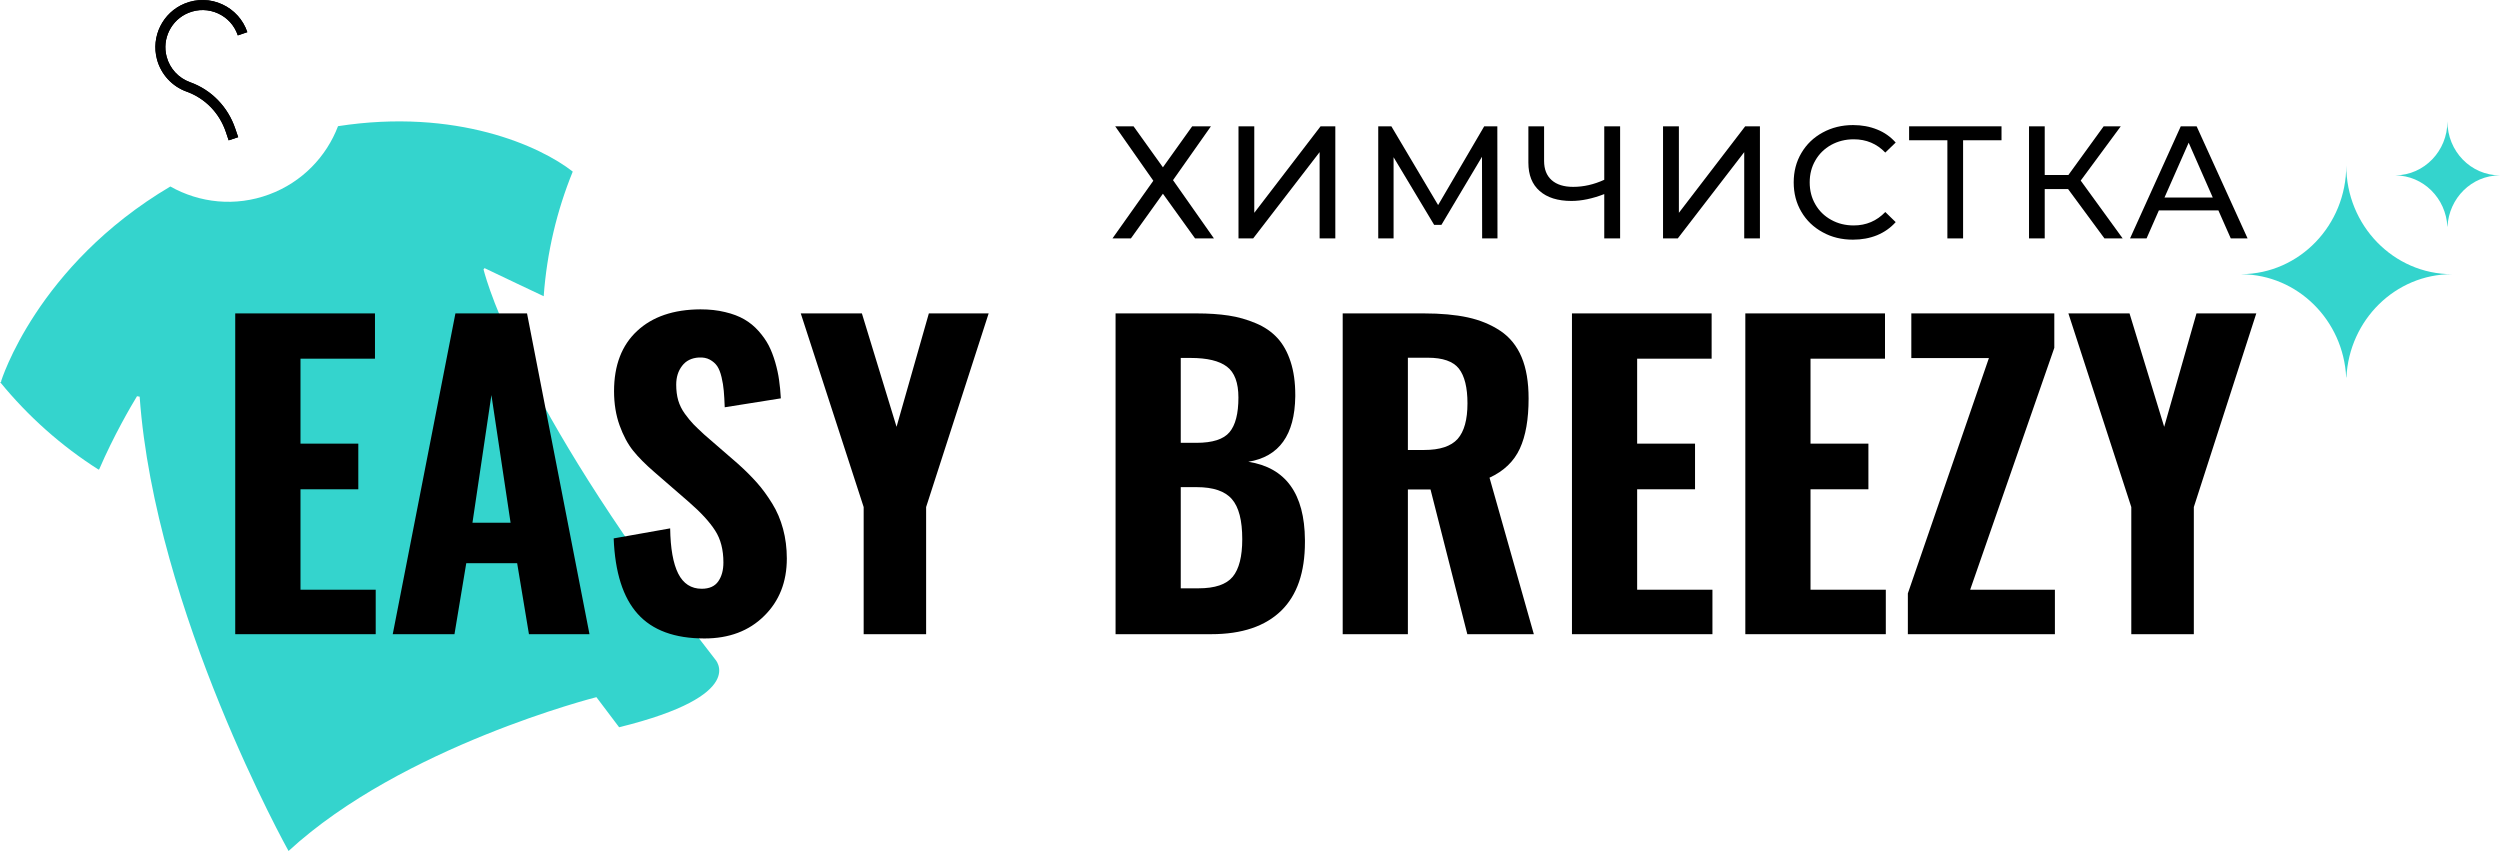
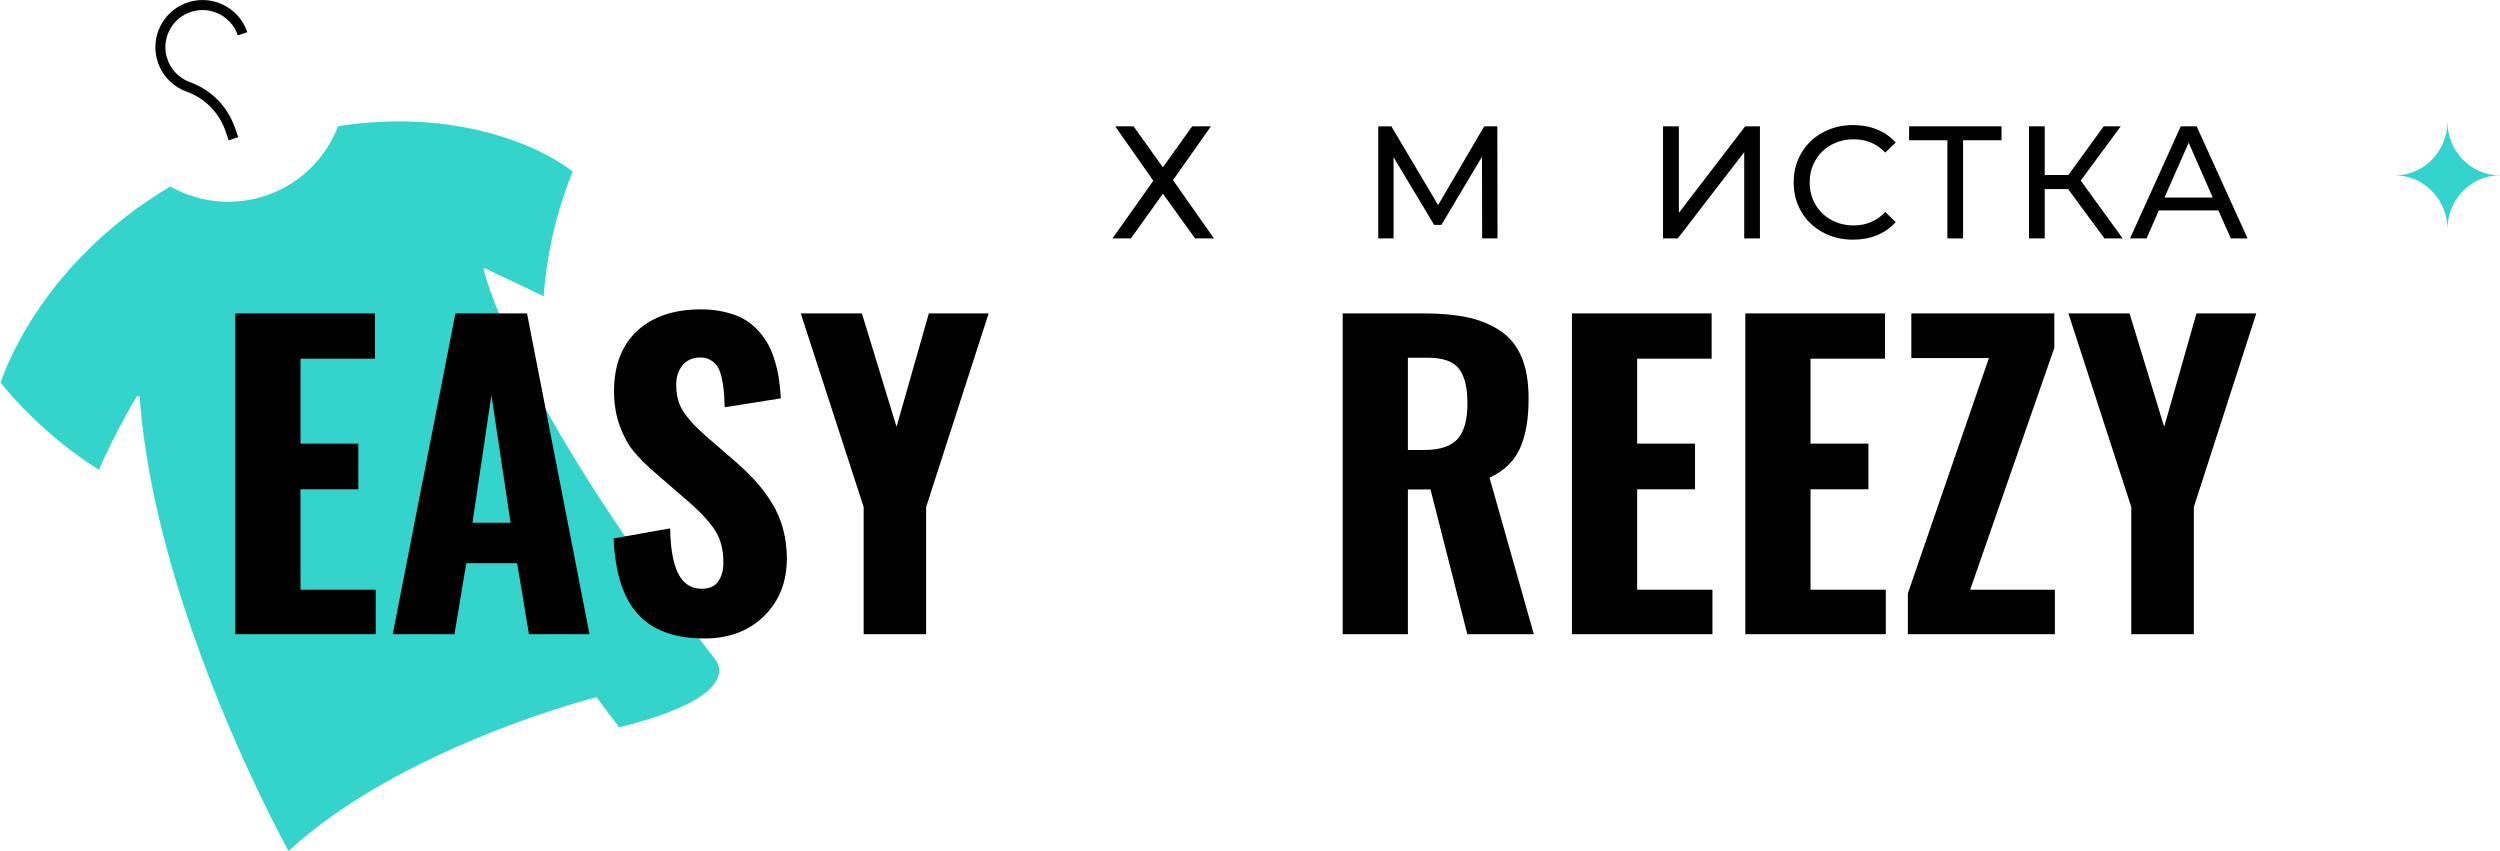
<svg xmlns="http://www.w3.org/2000/svg" xml:space="preserve" width="3540px" height="1205px" version="1.1" style="shape-rendering:geometricPrecision; text-rendering:geometricPrecision; image-rendering:optimizeQuality; fill-rule:evenodd; clip-rule:evenodd" viewBox="0 0 338.98 115.4">
  <defs>
    <style type="text/css"> .fil0 {fill:black;fill-rule:nonzero} .fil1 {fill:#34D4CD;fill-rule:nonzero} </style>
  </defs>
  <g id="Слой_x0020_1">
    <g id="_2198250678528">
      <path class="fil0" d="M30.99 19.03l-0.38 -1.13c-0.87,-2.58 -2.81,-4.57 -5.31,-5.47 -1.98,-0.71 -3.48,-2.34 -4.03,-4.37 -0.84,-3.11 0.78,-6.37 3.76,-7.58 1.66,-0.67 3.46,-0.64 5.09,0.11 1.6,0.73 2.84,2.1 3.4,3.77l-1.29 0.44c-0.45,-1.34 -1.4,-2.39 -2.68,-2.98 -1.28,-0.58 -2.7,-0.61 -4.01,-0.08 -2.34,0.95 -3.62,3.52 -2.96,5.96 0.43,1.61 1.62,2.89 3.18,3.45 2.9,1.04 5.13,3.34 6.13,6.31l0.39 1.14 -1.29 0.43z" />
-       <path class="fil0" d="M30.99 19.03l-0.38 -1.13c-0.87,-2.58 -2.81,-4.57 -5.31,-5.47 -1.98,-0.71 -3.48,-2.34 -4.03,-4.37 -0.84,-3.11 0.78,-6.37 3.76,-7.58 1.66,-0.67 3.46,-0.64 5.09,0.11 1.6,0.73 2.84,2.1 3.4,3.77l-1.29 0.44c-0.45,-1.34 -1.4,-2.39 -2.68,-2.98 -1.28,-0.58 -2.7,-0.61 -4.01,-0.08 -2.34,0.95 -3.62,3.52 -2.96,5.96 0.43,1.61 1.62,2.89 3.18,3.45 2.9,1.04 5.13,3.34 6.13,6.31l0.39 1.14 -1.29 0.43z" />
      <path class="fil1" d="M96.93 89.37c-25.7,-32.99 -30.8,-50.56 -31.38,-52.84 0.05,-0.06 0.09,-0.11 0.14,-0.17 2.26,1.09 6.5,3.09 8.02,3.81 0.43,-5.94 1.79,-11.62 3.94,-16.9 -4.39,-3.45 -15.79,-8.64 -31.83,-6.16 -1.58,4.14 -4.87,7.6 -9.35,9.26 -4.58,1.7 -9.44,1.15 -13.39,-1.08 -18.16,10.75 -22.96,26.44 -22.96,26.44 0.01,0.02 0.03,0.04 0.05,0.07 -0.06,0.01 -0.11,0.02 -0.17,0.02 3.79,4.64 8.31,8.67 13.39,11.89 0,-0.03 -0.01,-0.07 -0.01,-0.1 0.03,0.02 0.05,0.04 0.05,0.04 1.97,-4.57 4.29,-8.54 5.13,-9.92 0.12,0.02 0.24,0.04 0.36,0.06 2.08,29.16 20.19,61.61 20.19,61.61 15.43,-14.2 41.75,-20.86 41.75,-20.86l3.08 4.08c17.76,-4.37 12.99,-9.25 12.99,-9.25z" />
-       <path class="fil1" d="M318.14 51.18l0.03 0c0.38,-7.8 6.64,-14 14.31,-14 -7.91,0 -14.33,-6.6 -14.33,-14.74 0,8.1 -6.34,14.67 -14.19,14.74l0 0.01c7.61,0.07 13.8,6.24 14.18,13.99z" />
      <path class="fil1" d="M331.86 30.73l0.02 0c0.19,-3.87 3.29,-6.95 7.1,-6.95 -3.93,0 -7.11,-3.27 -7.11,-7.32 0,4.02 -3.15,7.28 -7.05,7.32l0 0c3.78,0.04 6.85,3.1 7.04,6.95z" />
      <polygon class="fil0" points="31.88,86 31.88,42.5 50.83,42.5 50.83,48.64 40.73,48.64 40.73,60.16 48.57,60.16 48.57,66.35 40.73,66.35 40.73,79.97 50.93,79.97 50.93,86 " />
      <path class="fil0" d="M64.05 70.89l5.17 0 -2.6 -17.32 -2.57 17.32zm-10.81 15.11l8.5 -43.5 9.71 0 8.47 43.5 -8.21 0 -1.6 -9.63 -6.9 0 -1.6 9.63 -8.37 0z" />
      <path class="fil0" d="M95.51 86.58c-4.04,0 -7.06,-1.11 -9.05,-3.33 -2,-2.22 -3.08,-5.64 -3.26,-10.24l7.66 -1.36c0.04,2.71 0.4,4.75 1.09,6.13 0.69,1.37 1.76,2.06 3.19,2.06 1.03,0 1.78,-0.34 2.24,-1 0.47,-0.67 0.7,-1.52 0.7,-2.57 0,-1.72 -0.37,-3.16 -1.12,-4.32 -0.74,-1.16 -1.93,-2.46 -3.58,-3.89l-4.67 -4.05c-1.19,-1.03 -2.15,-1.99 -2.87,-2.89 -0.73,-0.91 -1.34,-2.05 -1.84,-3.44 -0.5,-1.39 -0.75,-2.94 -0.75,-4.63 0,-3.52 1.05,-6.24 3.13,-8.17 2.08,-1.94 4.94,-2.91 8.58,-2.93 1.22,0 2.34,0.12 3.35,0.37 1.02,0.24 1.89,0.57 2.61,0.99 0.73,0.42 1.37,0.95 1.93,1.58 0.56,0.63 1.02,1.28 1.37,1.95 0.35,0.68 0.64,1.44 0.89,2.29 0.24,0.84 0.42,1.65 0.52,2.41 0.11,0.76 0.19,1.59 0.24,2.48l-7.61 1.21c-0.03,-0.9 -0.08,-1.64 -0.13,-2.23 -0.05,-0.6 -0.15,-1.22 -0.3,-1.85 -0.15,-0.64 -0.35,-1.14 -0.59,-1.5 -0.25,-0.36 -0.58,-0.65 -1,-0.88 -0.42,-0.23 -0.92,-0.32 -1.49,-0.29 -0.98,0.06 -1.74,0.43 -2.27,1.13 -0.54,0.7 -0.8,1.55 -0.8,2.55 0,0.78 0.09,1.5 0.27,2.13 0.19,0.64 0.49,1.25 0.91,1.83 0.42,0.57 0.8,1.04 1.14,1.39 0.34,0.35 0.83,0.82 1.48,1.42l4.59 3.98c0.98,0.88 1.83,1.73 2.56,2.55 0.73,0.82 1.41,1.76 2.06,2.81 0.65,1.04 1.14,2.2 1.48,3.46 0.34,1.26 0.51,2.6 0.51,4.01 0,3.17 -1.02,5.77 -3.08,7.79 -2.05,2.03 -4.75,3.05 -8.09,3.05z" />
      <polygon class="fil0" points="117.1,86 117.1,68.76 108.57,42.5 116.86,42.5 121.56,57.88 125.94,42.5 134.05,42.5 125.57,68.76 125.57,86 " />
-       <path class="fil0" d="M160.1 79.78l2.41 0c2.23,0 3.77,-0.52 4.64,-1.57 0.86,-1.05 1.29,-2.75 1.29,-5.09 0,-2.54 -0.46,-4.35 -1.4,-5.43 -0.94,-1.09 -2.53,-1.63 -4.79,-1.63l-2.15 0 0 13.72zm0 -19.73l2.13 0c2.18,0 3.68,-0.48 4.48,-1.44 0.81,-0.96 1.21,-2.53 1.21,-4.7 0,-2.01 -0.52,-3.41 -1.56,-4.19 -1.04,-0.79 -2.68,-1.18 -4.92,-1.18l-1.34 0 0 11.51zm-8.84 25.95l0 -43.5 11.02 0c1.61,0 3.05,0.1 4.31,0.29 1.27,0.19 2.5,0.54 3.68,1.04 1.18,0.49 2.15,1.16 2.92,1.99 0.77,0.83 1.38,1.91 1.81,3.24 0.42,1.29 0.63,2.79 0.63,4.49l0 0.21c-0.07,5.23 -2.19,8.18 -6.37,8.86 5.07,0.79 7.63,4.32 7.68,10.6l0 0.29c0,4.1 -1.06,7.19 -3.2,9.29 -2.18,2.13 -5.35,3.2 -9.49,3.2l-12.99 0z" />
      <path class="fil0" d="M190.9 61.02l2.21 0c2.13,0 3.64,-0.5 4.54,-1.5 0.89,-1.01 1.33,-2.62 1.33,-4.82 0,-2.15 -0.39,-3.72 -1.16,-4.71 -0.78,-0.99 -2.19,-1.48 -4.21,-1.48l-2.71 0 0 12.51zm-8.84 24.98l0 -43.5 10.99 0c2.31,0 4.3,0.18 5.96,0.54 1.66,0.36 3.14,0.97 4.42,1.82 1.29,0.86 2.25,2.05 2.89,3.57 0.64,1.52 0.95,3.39 0.95,5.62 0,2.79 -0.39,5.06 -1.19,6.79 -0.8,1.73 -2.16,3.04 -4.11,3.94l6.01 21.22 -9.02 0 -4.99 -19.62 -3.07 0 0 19.62 -8.84 0z" />
      <polygon class="fil0" points="213.15,86 213.15,42.5 232.09,42.5 232.09,48.64 221.99,48.64 221.99,60.16 229.84,60.16 229.84,66.35 221.99,66.35 221.99,79.97 232.2,79.97 232.2,86 " />
      <polygon class="fil0" points="236.66,86 236.66,42.5 255.6,42.5 255.6,48.64 245.5,48.64 245.5,60.16 253.35,60.16 253.35,66.35 245.5,66.35 245.5,79.97 255.71,79.97 255.71,86 " />
      <polygon class="fil0" points="258.7,86 258.7,80.47 269.69,48.56 259.17,48.56 259.17,42.5 278.56,42.5 278.56,47.17 267.15,79.97 278.64,79.97 278.64,86 " />
      <polygon class="fil0" points="289,86 289,68.76 280.47,42.5 288.76,42.5 293.46,57.88 297.84,42.5 305.95,42.5 297.48,68.76 297.48,86 " />
      <polygon class="fil0" points="153.7,17.13 157.68,22.69 161.65,17.13 164.19,17.13 159.05,24.43 164.6,32.33 162.04,32.33 157.68,26.27 153.34,32.33 150.84,32.33 156.38,24.51 151.21,17.13 " />
-       <polygon class="fil0" points="167.93,17.13 170.07,17.13 170.07,28.86 179.06,17.13 181.06,17.13 181.06,32.33 178.93,32.33 178.93,20.63 169.92,32.33 167.93,32.33 " />
      <polygon class="fil0" points="200.97,32.33 200.95,21.26 195.45,30.49 194.46,30.49 188.96,21.32 188.96,32.33 186.88,32.33 186.88,17.13 188.66,17.13 195,27.81 201.25,17.13 203.03,17.13 203.05,32.33 " />
-       <path class="fil0" d="M219.68 17.13l0 15.2 -2.15 0 0 -6.01c-1.6,0.62 -3.09,0.93 -4.45,0.93 -1.85,0 -3.29,-0.45 -4.31,-1.35 -1.02,-0.89 -1.53,-2.17 -1.53,-3.84l0 -4.93 2.13 0 0 4.69c0,1.13 0.34,2 1.03,2.61 0.69,0.61 1.66,0.91 2.92,0.91 1.41,0 2.81,-0.32 4.21,-0.96l0 -7.25 2.15 0z" />
      <polygon class="fil0" points="225.5,17.13 227.65,17.13 227.65,28.86 236.64,17.13 238.64,17.13 238.64,32.33 236.51,32.33 236.51,20.63 227.5,32.33 225.5,32.33 " />
      <path class="fil0" d="M247.14 31.49c-1.23,-0.67 -2.19,-1.59 -2.88,-2.77 -0.7,-1.18 -1.04,-2.51 -1.04,-3.99 0,-1.47 0.34,-2.8 1.04,-3.98 0.69,-1.18 1.66,-2.11 2.89,-2.78 1.23,-0.67 2.6,-1.01 4.12,-1.01 1.19,0 2.27,0.2 3.26,0.6 0.98,0.39 1.82,0.98 2.52,1.77l-1.41 1.36c-1.15,-1.2 -2.57,-1.8 -4.28,-1.8 -1.13,0 -2.15,0.26 -3.06,0.76 -0.91,0.51 -1.63,1.21 -2.14,2.1 -0.52,0.89 -0.77,1.88 -0.77,2.98 0,1.1 0.25,2.1 0.77,2.99 0.51,0.89 1.23,1.59 2.14,2.09 0.91,0.51 1.93,0.76 3.06,0.76 1.69,0 3.12,-0.61 4.28,-1.82l1.41 1.37c-0.7,0.78 -1.54,1.37 -2.53,1.78 -0.99,0.4 -2.08,0.6 -3.27,0.6 -1.52,0 -2.89,-0.33 -4.11,-1.01z" />
      <polygon class="fil0" points="271.4,19.02 266.19,19.02 266.19,32.33 264.06,32.33 264.06,19.02 258.87,19.02 258.87,17.13 271.4,17.13 " />
      <polygon class="fil0" points="280.43,25.64 277.26,25.64 277.26,32.33 275.13,32.33 275.13,17.13 277.26,17.13 277.26,23.73 280.47,23.73 285.25,17.13 287.57,17.13 282.14,24.49 287.83,32.33 285.36,32.33 " />
      <path class="fil0" d="M300.05 26.79l-3.27 -7.44 -3.28 7.44 6.55 0zm0.76 1.74l-8.07 0 -1.67 3.8 -2.24 0 6.88 -15.2 2.15 0 6.91 15.2 -2.28 0 -1.68 -3.8z" />
    </g>
  </g>
</svg>